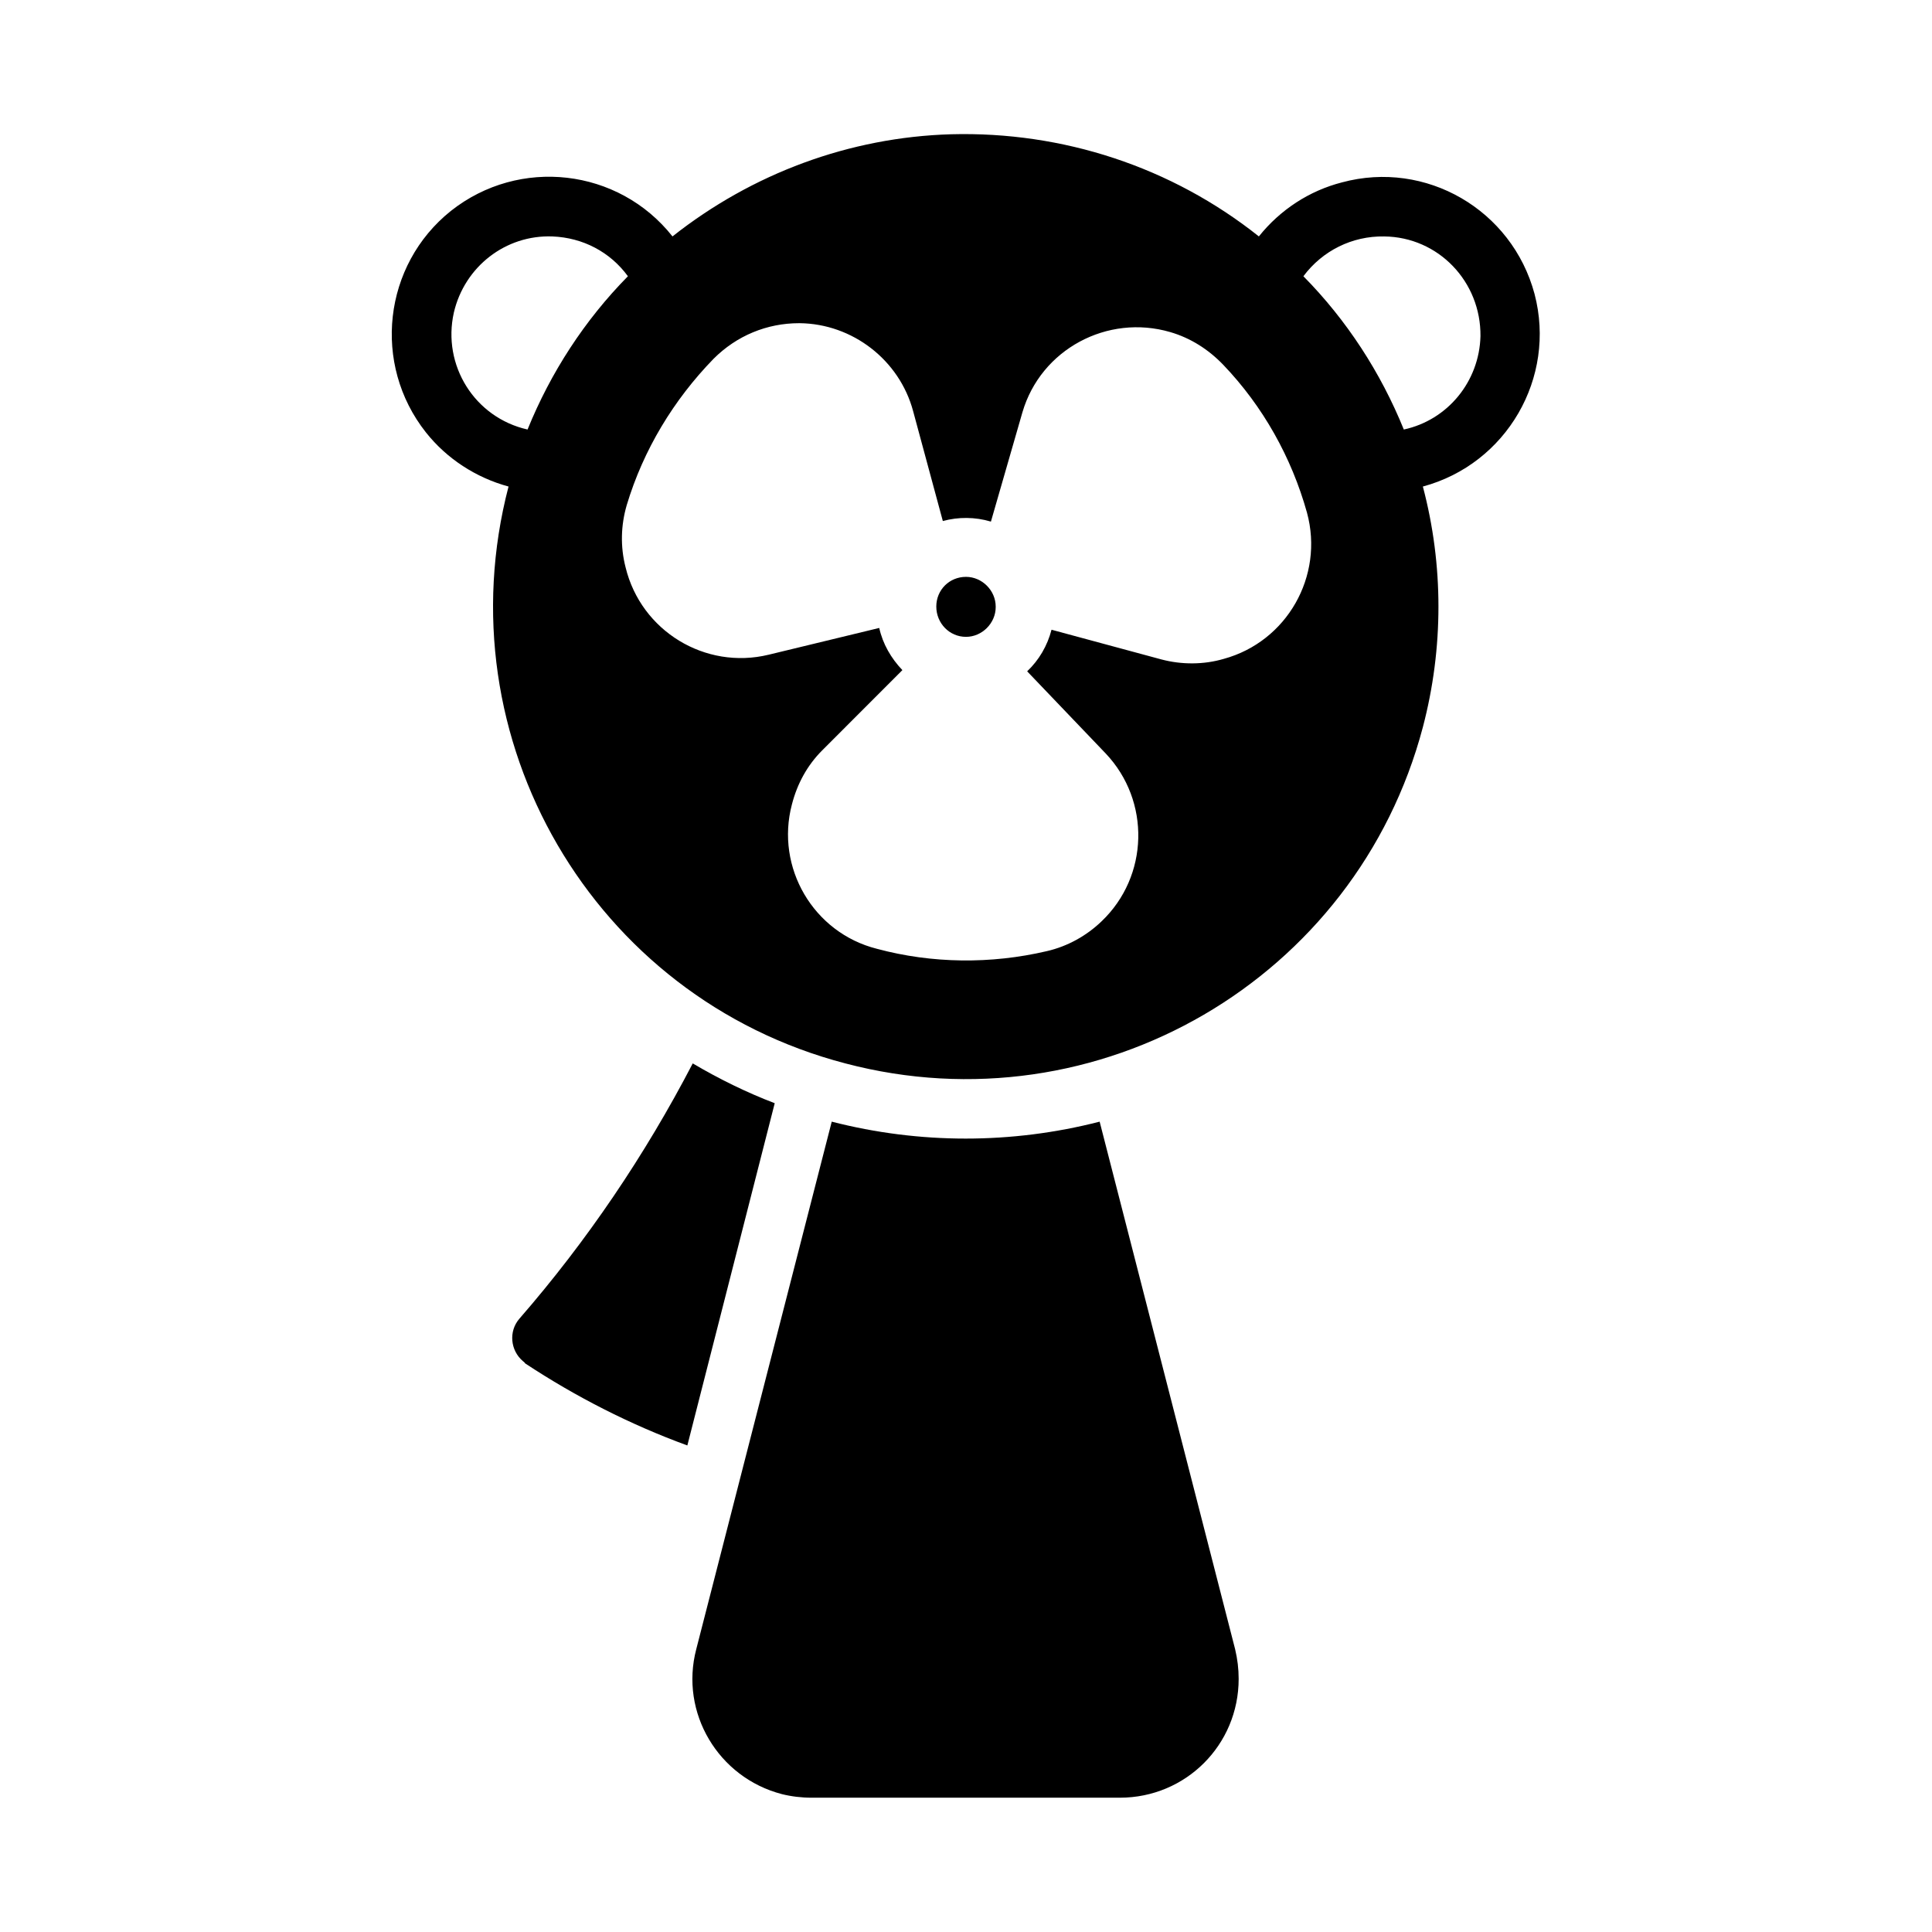
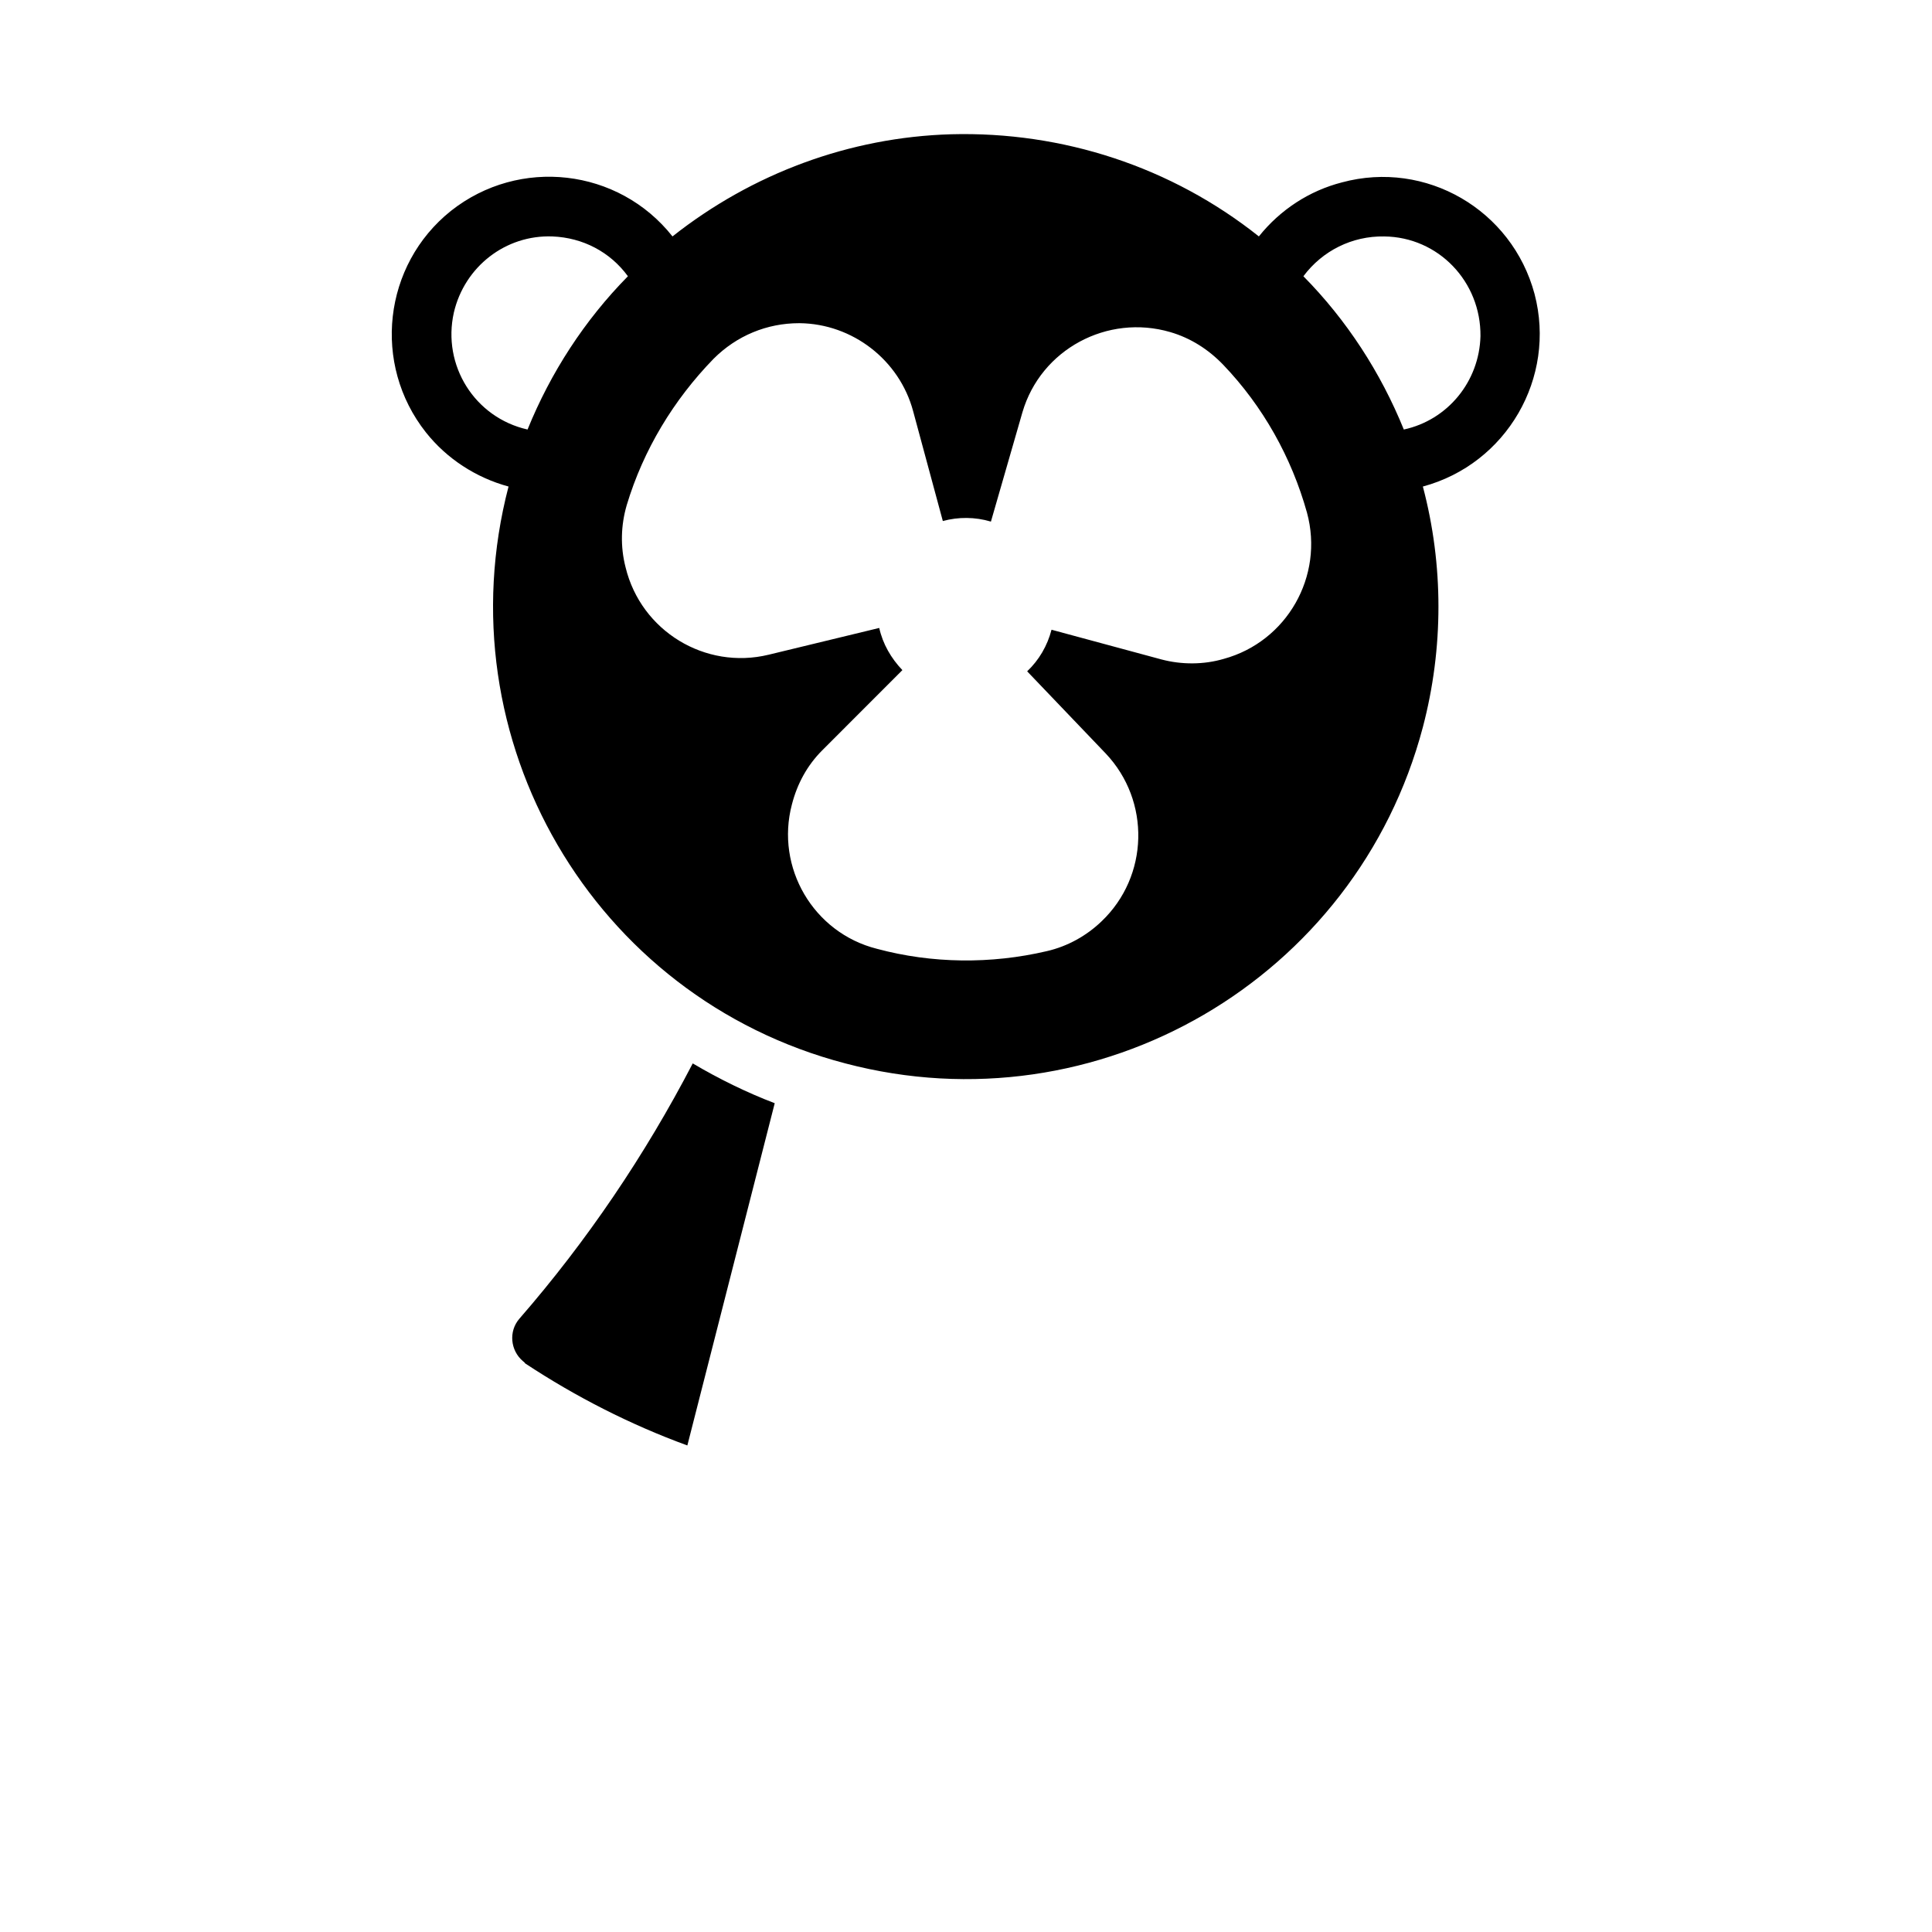
<svg xmlns="http://www.w3.org/2000/svg" fill="#000000" width="800px" height="800px" version="1.1" viewBox="144 144 512 512">
  <g>
-     <path d="m440.77 620.41h-81.703c-2.676 0-5.367-0.324-7.871-0.953-16.852-4.394-27.094-21.555-22.68-38.406l35.902-139.8c23.293 5.981 47.707 5.981 71 0l35.902 139.8c0.629 2.676 0.938 5.195 0.938 7.871 0 17.484-14.008 31.488-31.488 31.488z" />
    <path d="m281.61 493.51c17.941-20.617 33.363-43.449 45.973-67.695 6.918 4.09 14.312 7.719 21.727 10.547l-23.156 90.699c-15.113-5.519-29.598-12.914-42.973-21.742-0.152-0.309-0.477-0.461-0.629-0.629-3.309-2.828-3.785-7.871-0.941-11.18z" />
    <path d="m290.42 206.66c-12.441-0.477-23.309 8.027-26.141 20.156-3.148 14.008 5.519 27.859 19.527 31.012 6.133-15.113 15.113-28.965 26.598-40.621-4.719-6.457-11.961-10.223-19.984-10.547zm163.74 25.355c-16.699-4.891-34.332 4.566-39.207 21.25l-8.348 28.965c-4.242-1.262-8.656-1.262-12.746-0.152l-7.871-29.121c-3.629-13.547-16.066-23.156-30.074-23.309h-0.152c-8.504 0-16.543 3.305-22.68 9.457-10.547 10.855-18.574 24.078-22.984 38.73-1.566 5.352-1.738 11.008-0.309 16.527 4.09 16.852 21.094 27.23 37.93 23.141l29.289-7.09c0.938 4.258 3.152 8.043 6.133 11.176l-21.25 21.266c-3.938 3.938-6.609 8.809-8.027 14.328-4.414 16.684 5.656 33.996 22.508 38.254 14.637 3.938 30.227 4.09 45.035 0.629 5.504-1.262 10.547-4.09 14.484-7.871 12.594-11.961 13.07-31.965 1.09-44.559l-20.773-21.727c3.152-3 5.352-6.766 6.457-11.023l29.121 7.871c5.359 1.418 11.188 1.418 16.535-0.152 16.699-4.566 26.613-21.895 22.047-38.73-4.086-14.648-11.652-28.18-22.199-39.203-3.938-4.09-8.656-7.09-14.008-8.656zm82.18 1.09c0.152-14.484-11.176-26.293-25.508-26.445-8.5-0.152-16.375 3.785-21.418 10.547 11.5 11.652 20.48 25.508 26.613 40.621 11.656-2.519 19.992-12.746 20.312-24.723zm-15.266 39.836c5.504 20.785 5.504 42.82 0 63.762-17.637 66.758-86.133 106.75-153.04 89.113-66.914-17.465-106.73-85.961-89.266-152.88-8.66-2.352-16.379-7.394-21.883-14.328-14.328-18.098-11.332-44.387 6.613-58.719 18.113-14.328 44.402-11.332 58.719 6.766 21.105-16.68 46.922-26.289 73.844-27.074 29.598-0.785 58.41 8.656 81.551 27.074 5.672-7.09 13.391-12.117 22.047-14.328 22.203-5.981 45.035 7.242 51.016 29.598 5.824 22.199-7.414 45.031-29.598 51.012z" />
-     <path d="m407.87 304.9c0 4.242-3.613 7.871-7.871 7.871-4.414 0-7.871-3.629-7.871-8.027 0-4.414 3.461-7.871 7.871-7.871 4.258 0 7.871 3.613 7.871 7.871v0.156z" />
  </g>
</svg>